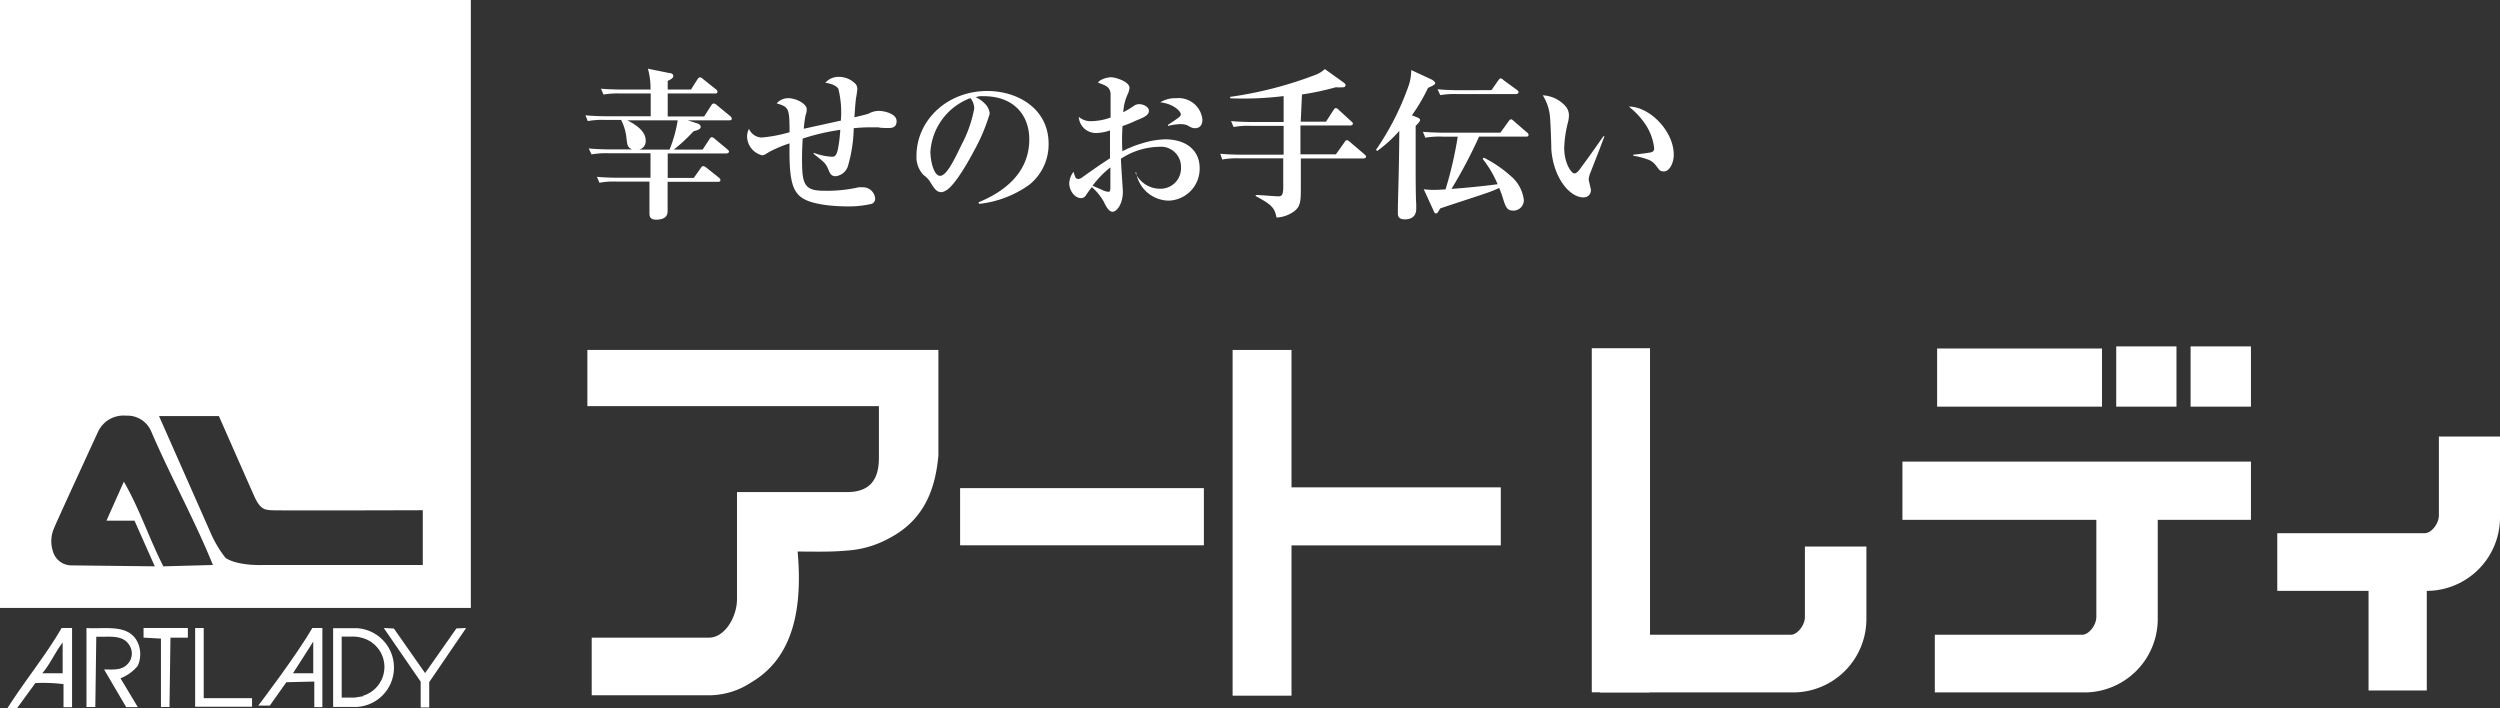
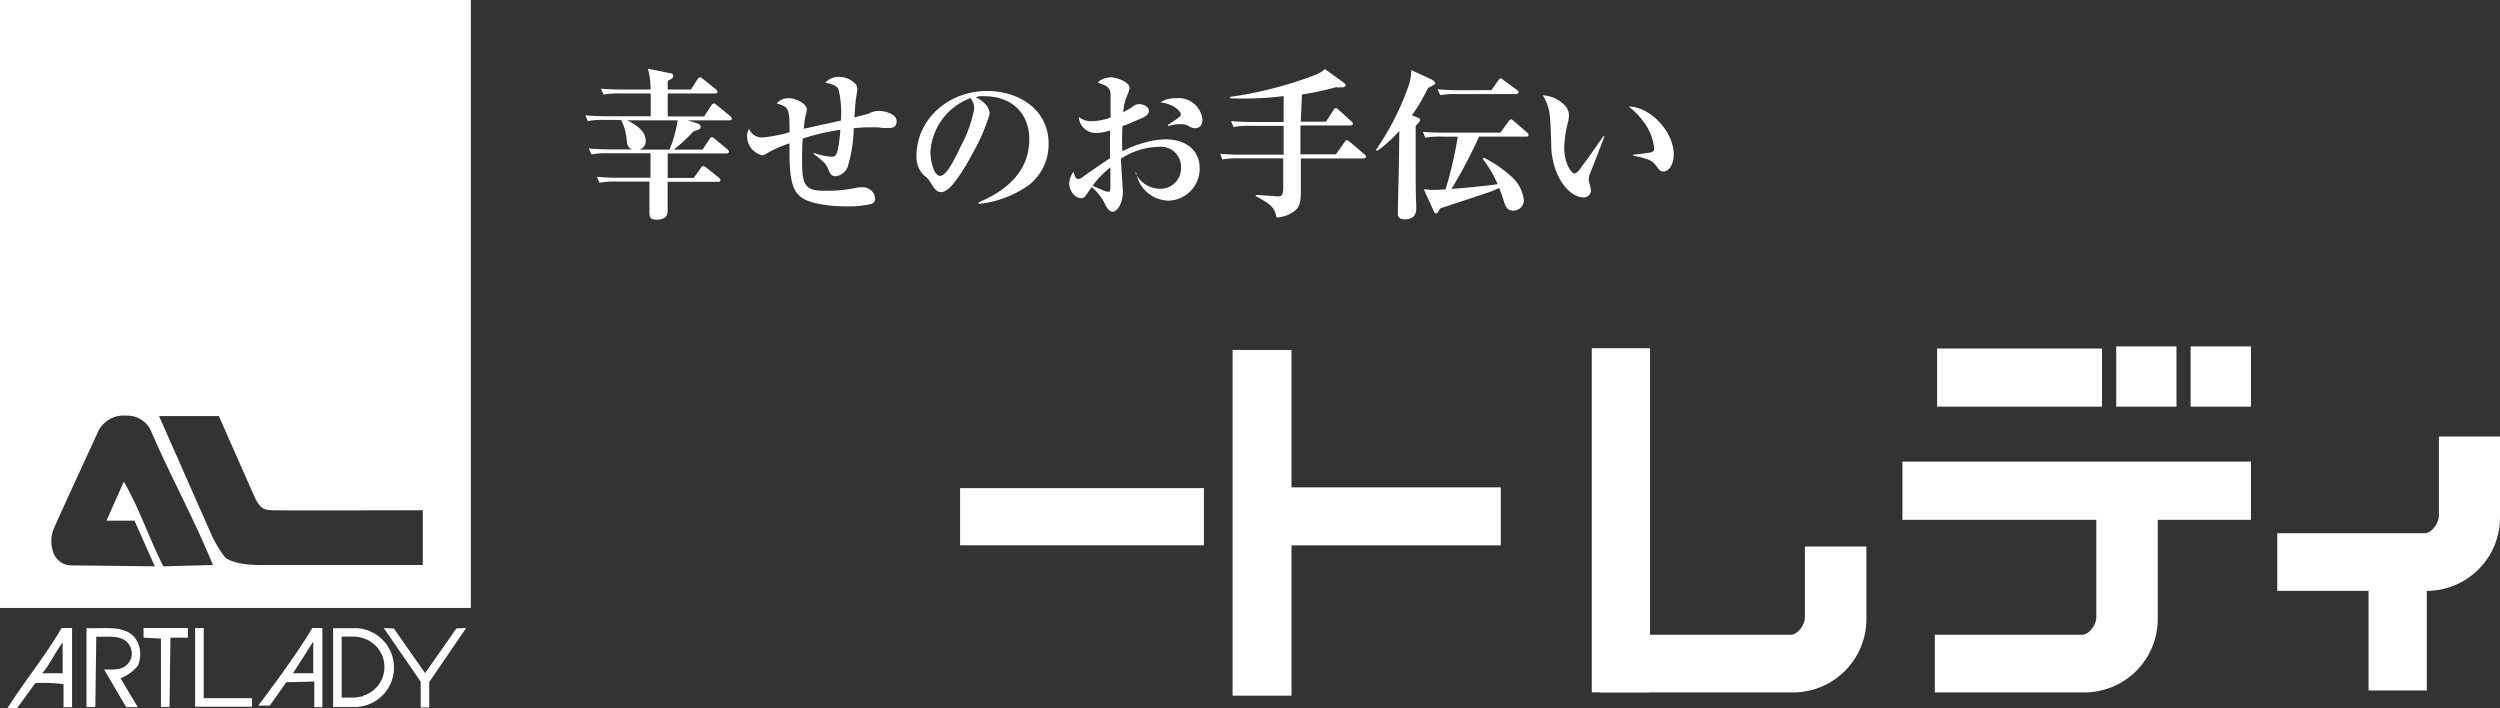
<svg xmlns="http://www.w3.org/2000/svg" viewBox="0 0 260.18 73.68">
  <rect x="0" y="0" width="260.18" height="73.68" fill="#333333" stroke="none" />
  <defs>
    <style>.cls-1{fill:#fff;}</style>
  </defs>
  <title>logo_wh</title>
  <g id="レイヤー_2" data-name="レイヤー 2">
    <g id="レイヤー_1-2" data-name="レイヤー 1">
      <path class="cls-1" d="M14.42,67.07a3,3,0,0,1-.08,2.22,4.37,4.37,0,0,1-1.8,1.3l1.8,3H13.13l-2.3-3.92c.85,0,1.78.12,2.39-.5a1.59,1.59,0,0,0,.31-1.91c-.68-1.3-2.24-.93-3.51-1l-.1,7.32H9V65.36C11,65.49,13.57,64.85,14.42,67.07Z" />
      <polygon class="cls-1" points="19.55 66.36 17.74 66.36 17.64 73.58 16.75 73.58 16.75 66.46 14.94 66.36 14.94 65.36 19.55 65.36 19.55 66.36" />
      <path class="cls-1" d="M6.41,65.36C4.75,68.23,2.56,70.88.79,73.68h1l1.89-2.59a16.56,16.56,0,0,1,2.93.11v2.4h.89V65.36Zm.11,4.71H4.4c.85-1,1.33-2.18,2.12-3.2Z" />
      <path class="cls-1" d="M0,0V63.27H49V0ZM17,58.94c-1.48-2.9-2.48-6-4.11-8.81-.6,1.33-1.81,4.06-1.81,4.06H14l2.11,4.75-8.73-.1A2,2,0,0,1,5.5,57.35,3.35,3.35,0,0,1,5.61,55c.26-.67,4.62-10.12,4.62-10.12a2.92,2.92,0,0,1,2.9-1.62,2.68,2.68,0,0,1,2.6,1.62c2,4.67,4.51,9.19,6.43,13.92ZM44,58.8H27.39s-2.62.13-3.92-.74a11.8,11.8,0,0,1-1.56-2.63L16.55,43.3h6.23s3.08,7,3.69,8.36,1.1,1.39,1.74,1.44S44,53.1,44,53.1Z" />
      <polygon class="cls-1" points="21.2 72.66 21.2 65.36 20.31 65.36 20.31 72.66 20.31 73.55 21.2 73.55 26.23 73.55 26.23 72.66 21.2 72.66" />
      <polygon class="cls-1" points="48.51 65.36 47.5 65.4 44.24 70.05 40.99 65.41 39.94 65.36 43.78 70.94 43.78 73.63 44.67 73.63 44.67 70.99 48.51 65.36" />
      <path class="cls-1" d="M41,69.46a4.09,4.09,0,0,0-3.83-4.08v0H34.67v8.19h2.48A4.09,4.09,0,0,0,41,69.46Zm-3.21,3-.89.14v0H35.56V66.25h1.32v0a4.09,4.09,0,0,1,.89.16,3.13,3.13,0,0,1,0,6Z" />
      <path class="cls-1" d="M32.5,65.36c-1.68,2.91-5.62,8.07-5.62,8.07h1.2L29.8,71l2.91-.07v2.66h.84V65.36Zm.1,4.71H30.49c.71-1.09,1.4-2.19,2.11-3.3Z" />
-       <path class="cls-1" d="M97.66,36.42v11C97.33,51,96.14,54.12,92.57,56a10.5,10.5,0,0,1-4.46,1.3c-1.65.16-3.38.1-5.1.1.49,5.46-.23,10.91-4.8,13.6a8,8,0,0,1-4.49,1.36H61.58v-6H73.79c1.65,0,2.91-2.17,2.91-4V51.21H88.17c2.44,0,3.3-1.39,3.3-3.55V42.27H61.13V36.42Z" />
      <polygon class="cls-1" points="134.41 50.72 156.19 50.72 156.19 56.76 134.41 56.76 134.41 72.4 128.28 72.4 128.28 36.42 134.41 36.42 134.41 50.72" />
      <rect class="cls-1" x="99.92" y="50.8" width="25.37" height="5.95" />
      <path class="cls-1" d="M194.24,64.37a7.64,7.64,0,0,1-7.42,7.69h-20.3v-6h19.85c.7,0,1.47-1,1.47-1.85V56.88h6.4Z" />
      <path class="cls-1" d="M224.56,64.37a7.64,7.64,0,0,1-7.41,7.69H201.36v-6h15.33c.71,0,1.48-1,1.48-1.86V48.44h6.39Z" />
      <path class="cls-1" d="M260.18,53.81a7.64,7.64,0,0,1-7.42,7.68H237v-6h15.35c.7,0,1.47-1,1.47-1.86V45.43h6.4Z" />
      <rect class="cls-1" x="165.66" y="36.24" width="6.06" height="35.81" />
      <rect class="cls-1" x="246.5" y="57.86" width="6.06" height="14" />
      <rect class="cls-1" x="201.6" y="36.27" width="17.16" height="6.05" />
      <rect class="cls-1" x="220.24" y="36.05" width="6.27" height="6.27" />
      <rect class="cls-1" x="227.98" y="36.05" width="6.28" height="6.27" />
      <rect class="cls-1" x="197.99" y="48.04" width="36.27" height="6.06" />
      <path class="cls-1" d="M73.28,12.12,74,11c.08-.14.18-.23.28-.23a.56.56,0,0,1,.32.17L76,12.09a.4.4,0,0,1,.16.25c0,.17-.15.18-.26.18H71.56l1,.32c.19.07.36.15.36.39s-.44.35-.74.43a17.45,17.45,0,0,1-2.06,1.91h3l.69-1.05c.08-.13.15-.24.26-.24a.51.51,0,0,1,.32.17l1.31,1.09c.07.07.17.15.17.25s-.15.18-.27.18H69.49c0,.41,0,2.18,0,2.55h2.71l.71-1c.08-.14.16-.23.28-.23a.59.59,0,0,1,.3.14l1.33,1.06a.4.4,0,0,1,.16.25c0,.17-.15.18-.25.18H69.48c0,.47,0,2.58,0,3,0,.27,0,.94-1.19.94-.38,0-.7-.1-.7-.64,0-.34,0-.92,0-1.22,0-.51,0-1.09,0-2.1H64.2a8,8,0,0,0-1.81.12l-.27-.62c1,.1,2.22.1,2.38.1h3.2c0-.4,0-2.18,0-2.55H63.36a8.47,8.47,0,0,0-1.8.12l-.29-.62c1.06.1,2.23.1,2.4.1h2.11c-.47-.22-.49-.43-.57-1.07a5.36,5.36,0,0,0-.57-2H63a8.75,8.75,0,0,0-1.83.12L60.93,12c1,.1,2.23.1,2.4.1h4.39V9.73h-3.1a8.88,8.88,0,0,0-1.81.11l-.27-.61c1,.09,2.22.09,2.38.09H67.7a7.52,7.52,0,0,0-.27-2.17l2.22.45c.18,0,.42.08.42.32s-.35.38-.58.5v.9h2.42l.68-1.07c.07-.1.15-.2.26-.2a.49.49,0,0,1,.31.17L74.5,9.29a.35.35,0,0,1,.17.25c0,.17-.13.19-.25.19H69.49v2.39Zm-8,.4c1.35.68,1.92,1.36,1.92,2.13a.89.89,0,0,1-.69.92h3.17a13.72,13.72,0,0,0,.85-3.05Z" />
      <path class="cls-1" d="M84.7,15.91a6.21,6.21,0,0,0,1.86.4c.25,0,.45,0,.63-.72a15.08,15.08,0,0,0,.26-2.08,23.22,23.22,0,0,0-3.91.91c-.07,1.05-.07,1.82-.07,2.09,0,2.55.16,3.34,2.23,3.34a14.71,14.71,0,0,0,3.67-.36c.12,0,.29,0,.44,0a1.27,1.27,0,0,1,1.27,1.19.56.56,0,0,1-.42.55,10.66,10.66,0,0,1-2.5.25c-.83,0-3.36-.08-4.58-.82s-1.46-2.21-1.41-5.74a13.12,13.12,0,0,0-2.13.9c-.4.25-.54.34-.73.34a2.06,2.06,0,0,1-1.56-1.95,1.72,1.72,0,0,1,.2-.8,1.47,1.47,0,0,0,1.36.9,14.85,14.85,0,0,0,2.86-.55c0-2.51-.08-2.63-1.34-3a1.6,1.6,0,0,1,1.26-.54c.65,0,1.87.52,1.87,1.17a1.7,1.7,0,0,1-.12.59,13.45,13.45,0,0,0-.19,1.42l3.86-.85a10.27,10.27,0,0,0-.26-3.31c-.12-.18-.43-.49-1.36-.63A1.85,1.85,0,0,1,87.33,8a2.4,2.4,0,0,1,1.74.77.84.84,0,0,1,.15.53c0,.1-.1.77-.13.91-.06.35-.14,1.57-.17,2,.5-.12,1.34-.32,1.49-.39a2.21,2.21,0,0,1,1.06-.28c.5,0,1.84.27,1.84,1.06s-.65.72-1,.72c-.13,0-.73,0-.87-.07-.33,0-.65,0-.85,0-.74,0-1.29.05-1.74.09a15.15,15.15,0,0,1-.62,4,1.54,1.54,0,0,1-1.26,1c-.42,0-.55-.22-.69-.53C85.94,17,85.94,17,84.66,16Z" />
      <path class="cls-1" d="M101.84,21.05c2.46-1,5.28-2.93,5.28-6.55,0-2.43-1.52-4.49-4.77-4.49a1.84,1.84,0,0,0-.81.11,3.08,3.08,0,0,1,1,.71,1.6,1.6,0,0,1,.46,1,18.92,18.92,0,0,1-1.6,3.81c-.37.71-2,3.73-3,4.21A1,1,0,0,1,98,20c-.53,0-.74-.34-1.19-1.06a2.32,2.32,0,0,0-.68-.71,2.69,2.69,0,0,1-.75-2c0-3.71,3.19-6.76,7.37-6.76,3.23,0,6.38,1.89,6.38,5.48a5.38,5.38,0,0,1-2,4.27,11,11,0,0,1-5.24,2Zm-5-5.09c0,.7.32,2.34,1,2.34s1.51-1.74,2.19-3.16a13.22,13.22,0,0,0,1.36-3.84,1.71,1.71,0,0,0-.4-1.09A6.4,6.4,0,0,0,96.82,16Z" />
      <path class="cls-1" d="M118.17,18a2.81,2.81,0,0,0,2.5,1.64,2.13,2.13,0,0,0,2.24-2.23,2.09,2.09,0,0,0-2.31-2.13,7.42,7.42,0,0,0-3.94,1.24c0,.56.2,3.19.2,3.42,0,1.31-.65,2.1-1.07,2.1s-.75-.69-.89-1a5.75,5.75,0,0,0-1.27-1.57c-.22.28-.43.58-.64.88a.55.55,0,0,1-.47.27c-.7,0-1.24-.82-1.24-1.52a2.08,2.08,0,0,1,.44-1.22,5.33,5.33,0,0,0,.23.63.44.44,0,0,0,.29.12.86.86,0,0,0,.45-.22c1.78-1.26,2-1.39,2.83-1.94v-2.9a4.57,4.57,0,0,1-1.38.27,1.78,1.78,0,0,1-1.87-1.68,1.87,1.87,0,0,0,1.31.45,6.07,6.07,0,0,0,2-.38c0-.56,0-2.11,0-2.51-.09-.69-.49-.82-1.31-1.12a.83.83,0,0,1,.34-.29,2.5,2.5,0,0,1,1-.27c.48,0,1.94.45,1.94,1.11a2.38,2.38,0,0,1-.13.53,5.17,5.17,0,0,0-.52,2,9,9,0,0,0,1.1-.66.94.94,0,0,1,.57-.18c.44,0,1,.29,1,.69s-.37.64-1.3,1a13.38,13.38,0,0,1-1.45.59c-.07,1.28-.05,2.22,0,2.62a10.49,10.49,0,0,1,2-.81,8.83,8.83,0,0,1,2.44-.43c2.16,0,3.59,1.12,3.59,3a3.32,3.32,0,0,1-3.2,3.38,3.48,3.48,0,0,1-3.42-3Zm-4.45,1.34.93.4a1.83,1.83,0,0,0,.69.22c.13,0,.22,0,.22-.54,0-.28,0-1.72,0-2A10,10,0,0,0,113.72,19.31ZM121.55,13c1.28-.85,1.34-.9,1.34-1.13s-.68-1.06-2.14-1.22a3,3,0,0,1,1.67-.43,2.49,2.49,0,0,1,2.72,2.23c0,.89-.67.89-.72.89-.25,0-.34,0-.86-.3a1.83,1.83,0,0,0-.72-.12,5.19,5.19,0,0,0-1.27.19Z" />
      <path class="cls-1" d="M135.37,12.66H138l.77-1.19c.07-.1.14-.22.25-.22a.49.49,0,0,1,.3.18l1.31,1.2c.1.08.17.15.17.25s-.14.18-.25.18h-5.21c0,1.61,0,1.79,0,3h3.69l.89-1.25c.06-.11.15-.22.25-.22s.18.07.32.18L142,16.06c.08.08.17.15.17.25s-.14.18-.25.18h-6.54c0,.76,0,2.68,0,3.34,0,1.16-.09,1.67-.64,2.12a3.39,3.39,0,0,1-1.89.69c-.2-1-.46-1.32-2.16-2.23v-.12c.36,0,2,.14,2.31.14s.55,0,.55-.95v-3h-4.54a8.65,8.65,0,0,0-1.81.12L127,16c1,.1,2.2.1,2.37.1h4.22v-3h-3.4a8,8,0,0,0-1.81.12l-.26-.62c1,.1,2.21.1,2.37.1h3.1V10a34.11,34.11,0,0,1-5.56.23l0-.15a40.47,40.47,0,0,0,9-2.34,3.08,3.08,0,0,0,.85-.55l2,1.43c.07.06.16.16.16.24a.24.24,0,0,1-.27.22,4.88,4.88,0,0,1-.75,0,27.55,27.55,0,0,1-3.52.75Z" />
      <path class="cls-1" d="M149,8.28c.21.12.37.26.37.39s-.45.35-.75.47A18.38,18.38,0,0,1,146.94,12l.58.23c.13.05.27.13.27.27s-.3.44-.46.6c0,1,0,2.63,0,4,0,.87,0,3.47.06,4.12,0,.06,0,.31,0,.51,0,.7-.4,1.1-1.2,1.1-.51,0-.71-.24-.71-.58,0-.12,0-.62,0-.74.1-4,.12-4.42.15-7.89a13.88,13.88,0,0,1-2.3,2.09l-.13-.11a28.2,28.2,0,0,0,3.43-6.77,5.18,5.18,0,0,0,.24-1.54Zm4.93,5.94a50.54,50.54,0,0,1-2.87,5.44c.78-.05,3.36-.28,4.8-.49a11.27,11.27,0,0,0-1.56-2.64l.13-.12a12.82,12.82,0,0,1,2.8,1.91,3.86,3.86,0,0,1,1.36,2.5,1.09,1.09,0,0,1-1.09,1.1c-.71,0-.82-.43-1.14-1.45a9,9,0,0,0-.34-.91,10.52,10.52,0,0,1-1.23.5c-.69.25-4.13,1.36-4.9,1.63-.28.47-.32.52-.43.52s-.15,0-.29-.34l-1-2.18a6.52,6.52,0,0,0,1,.07c.3,0,.48,0,1.27-.05a39.72,39.72,0,0,0,1.27-5.49h-1.55a8.87,8.87,0,0,0-1.82.11l-.26-.61c.78.06,1.57.09,2.38.09h5.69l.84-1.17c.08-.1.15-.22.27-.22s.23.14.3.19l1.35,1.17a.35.35,0,0,1,.17.25c0,.19-.17.19-.25.19Zm1.29-4.84.7-1c.14-.2.2-.22.25-.22s.12,0,.32.19l1.37,1s.18.12.18.25-.19.19-.26.19h-6.08a8.88,8.88,0,0,0-1.81.11l-.28-.61c1.05.1,2.23.1,2.39.1Z" />
      <path class="cls-1" d="M167,14.18a.82.82,0,0,0-.09.19c-.7,1.85-.79,2.06-1.42,3.67a2.05,2.05,0,0,0-.15.62c0,.18.23.95.23,1.12a.74.74,0,0,1-.8.76c-1.39,0-3.1-2-3.32-5,0-.53-.08-2.79-.13-3.26a5,5,0,0,0-.76-2.36,3.39,3.39,0,0,1,2.3,1.06,1.46,1.46,0,0,1,.42,1.12,3.24,3.24,0,0,1-.07.52,12.27,12.27,0,0,0-.42,2.78c0,1.57.74,2.65,1.06,2.65s.63-.54.87-.86c.57-.74,1.86-2.6,2.14-3Zm3,1.91c.15,0,1.69-.18,1.87-.25s.28-.13.28-.45a5.62,5.62,0,0,0-.81-2.3,7.88,7.88,0,0,0-1.83-2c2.2,0,4.68,2.58,4.68,5,0,1-.52,1.75-1,1.75s-.49-.17-.89-.66a1.75,1.75,0,0,0-.92-.62,7.49,7.49,0,0,0-1.41-.35Z" />
    </g>
  </g>
</svg>